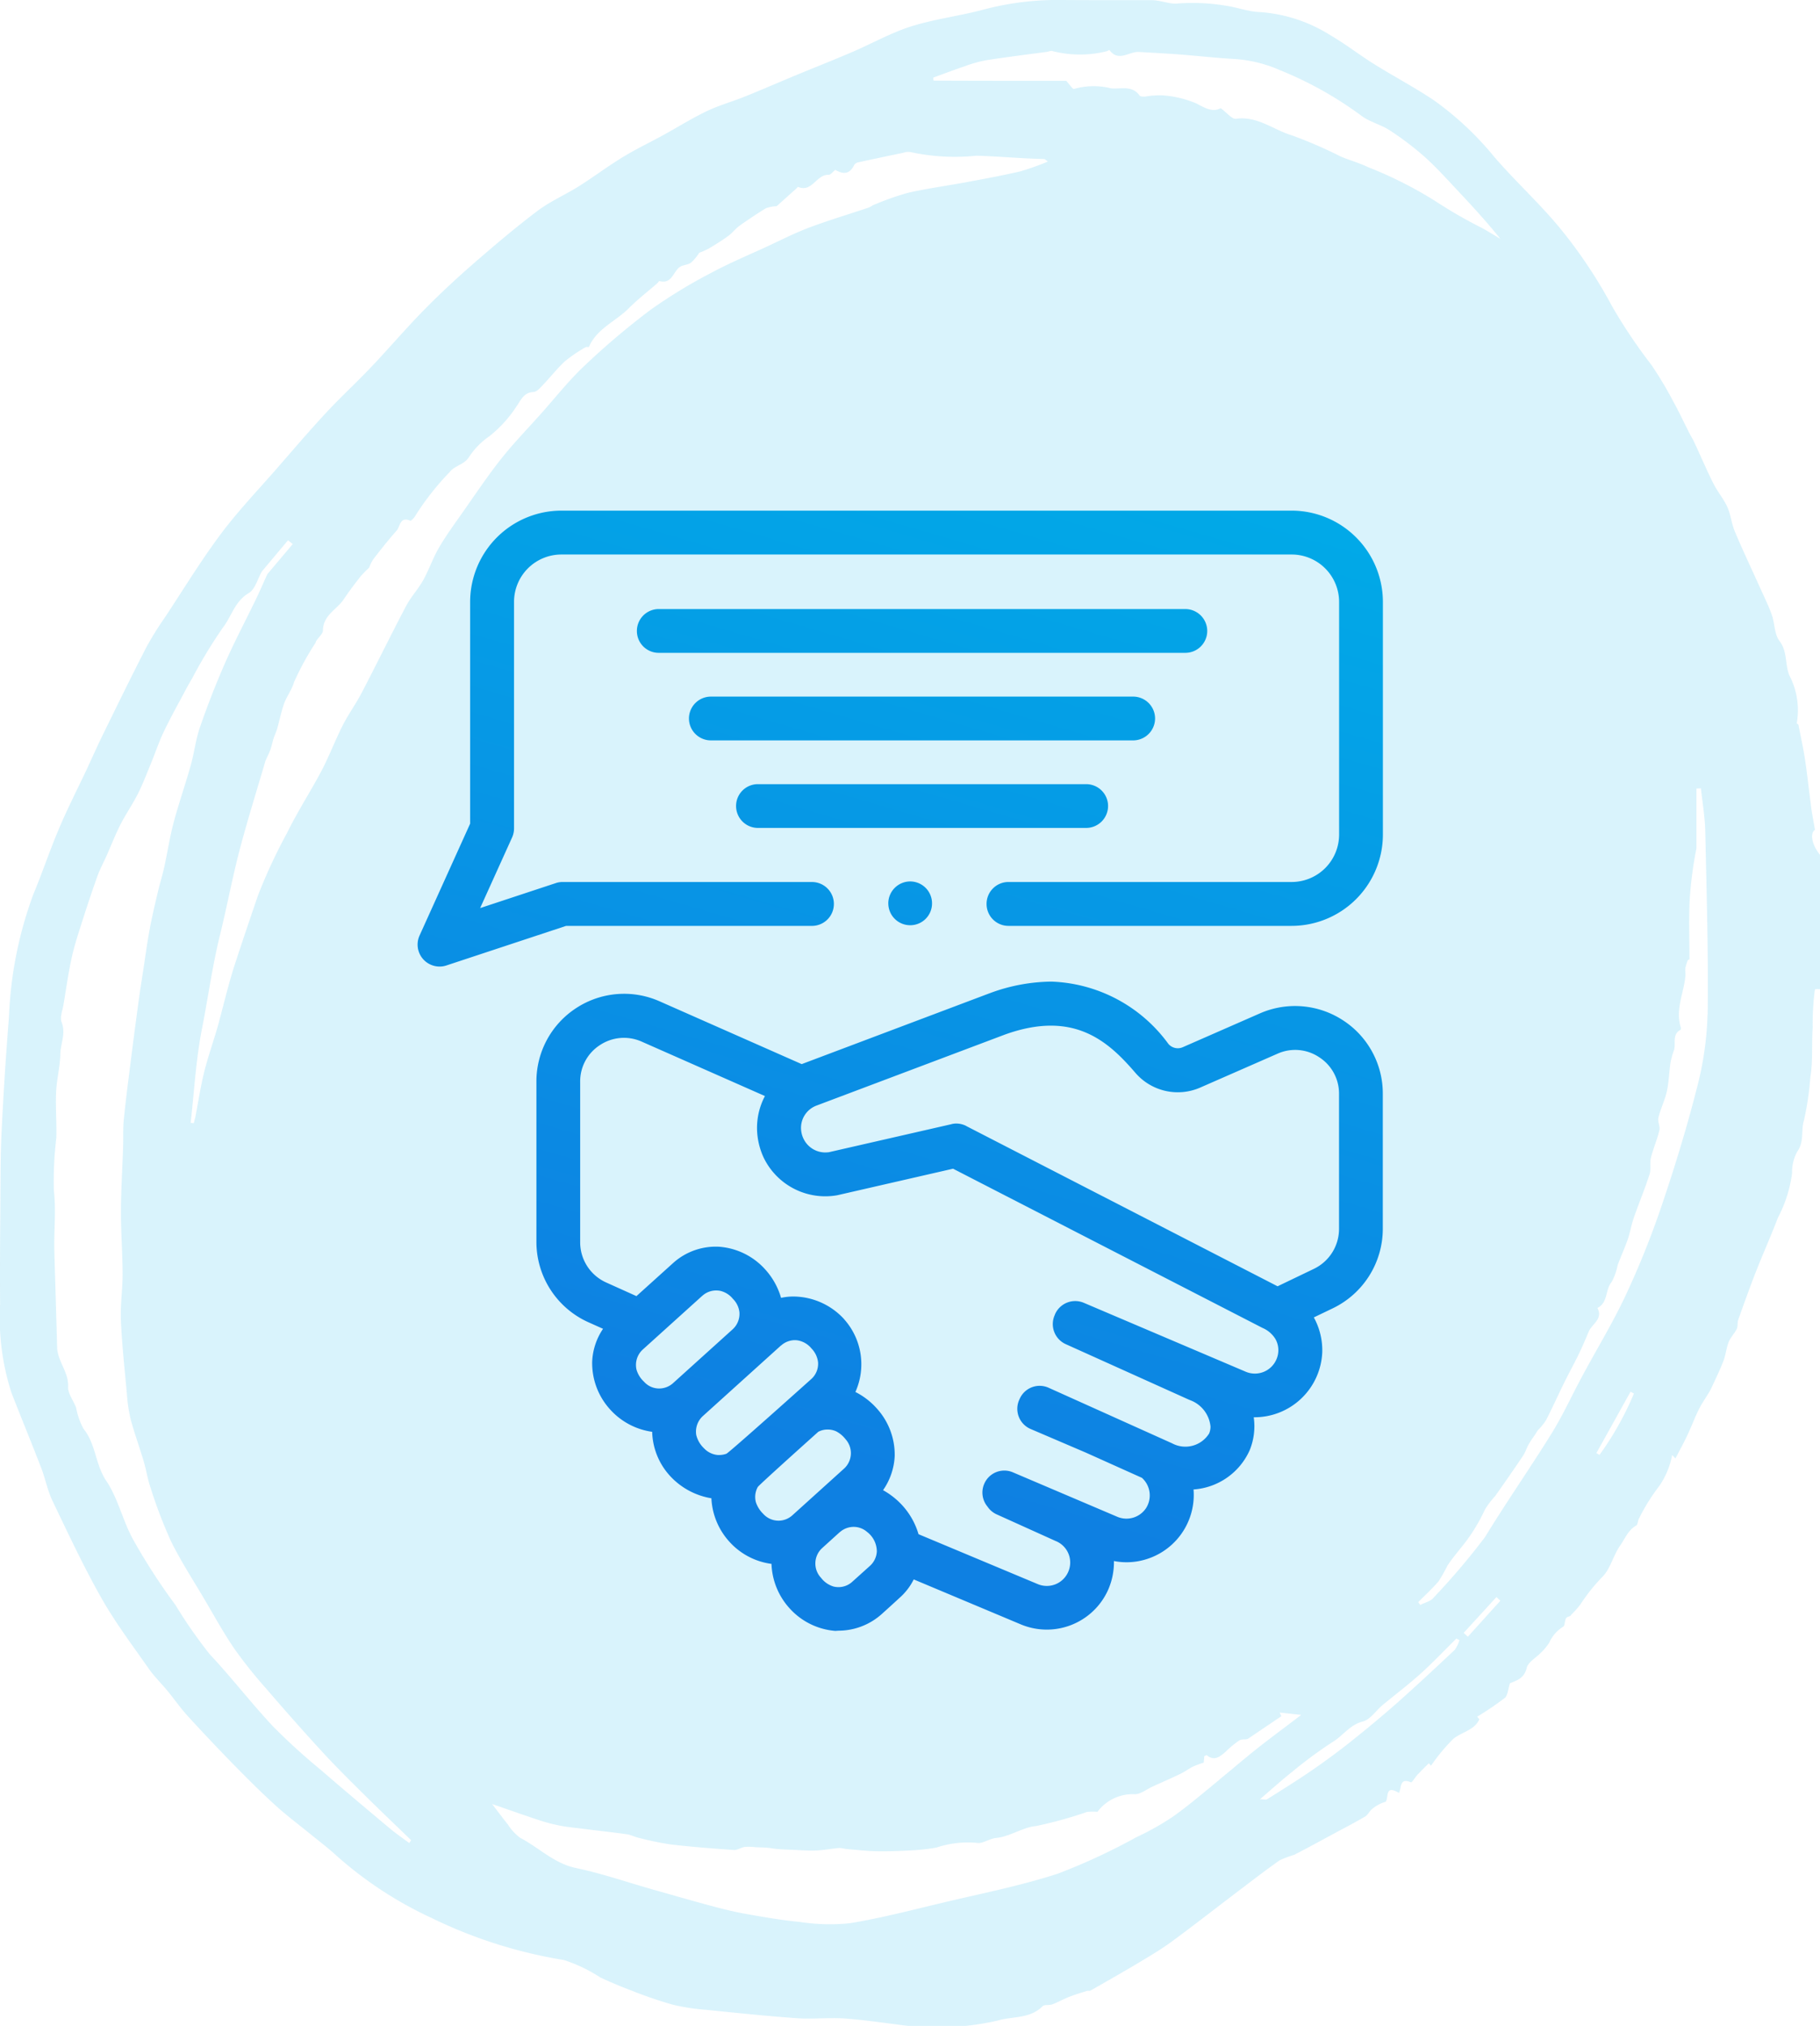
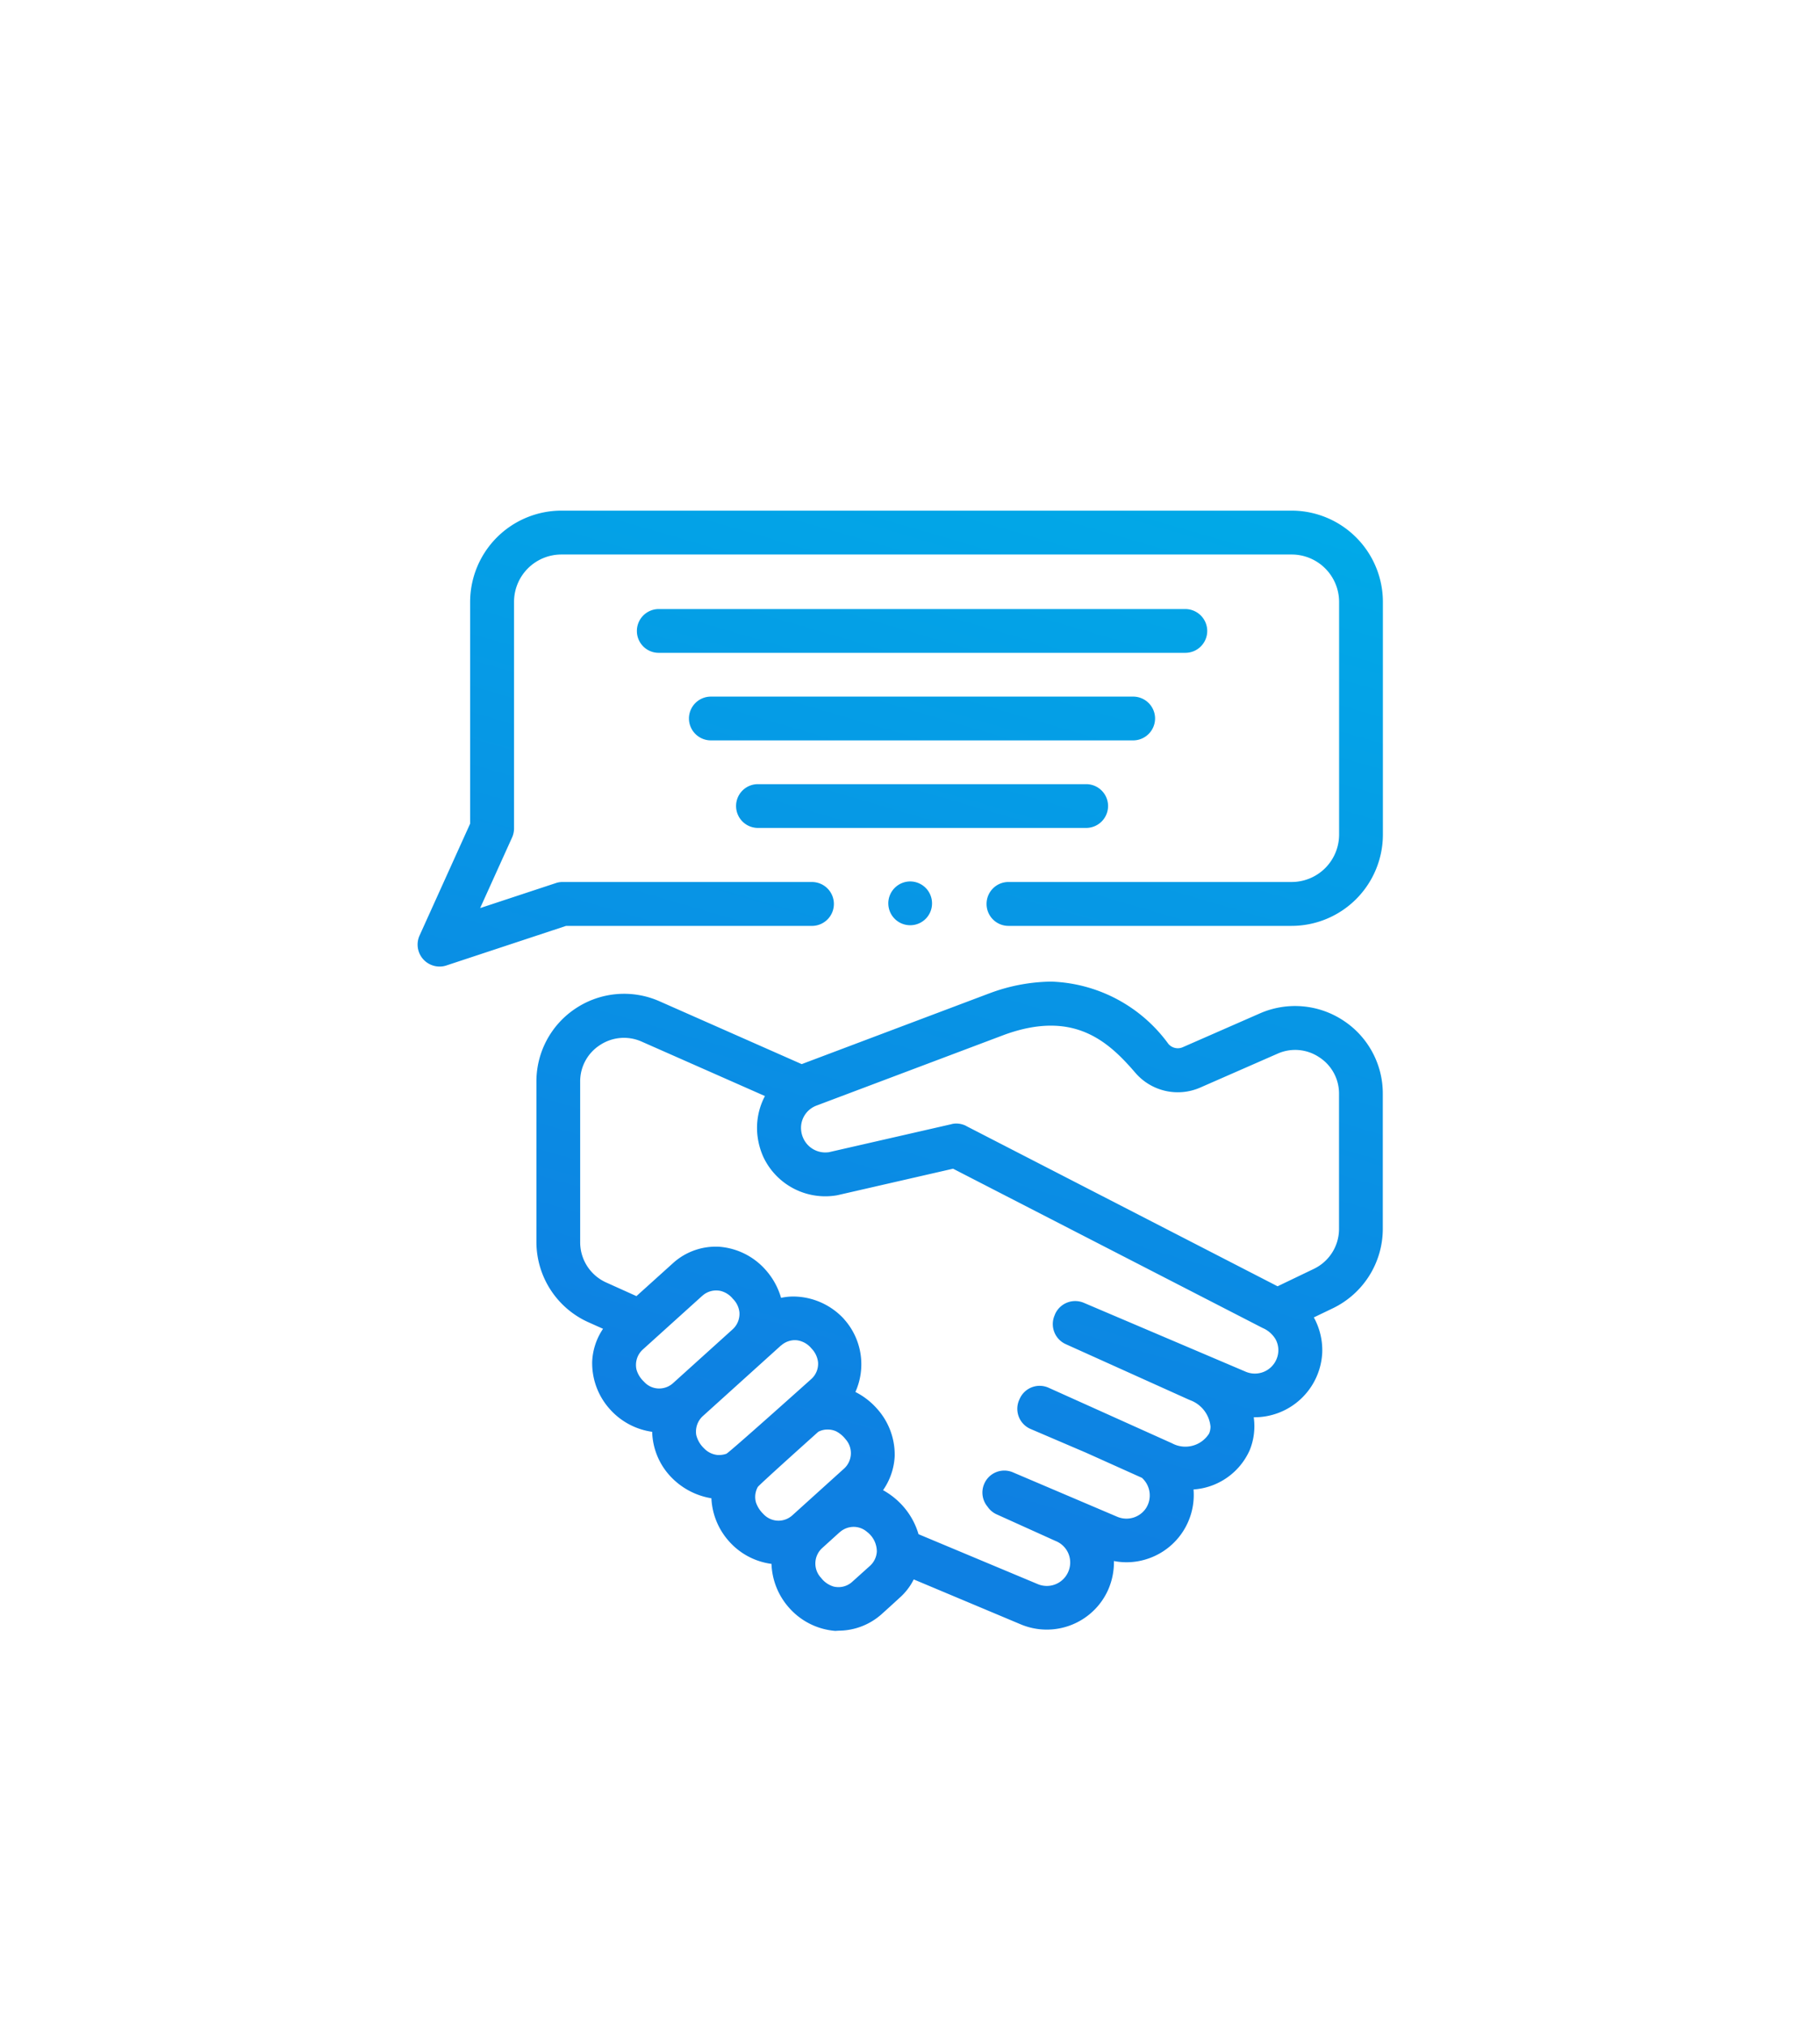
<svg xmlns="http://www.w3.org/2000/svg" width="95.879" height="106.695" viewBox="0 0 95.879 106.695">
  <defs>
    <linearGradient id="a" x1="0.369" y1="0.888" x2="0.729" gradientUnits="objectBoundingBox">
      <stop offset="0" stop-color="#0e80e2" />
      <stop offset="1" stop-color="#00ace8" />
    </linearGradient>
    <clipPath id="g">
-       <rect width="95.879" height="106.695" fill="#00ace8" />
-     </clipPath>
+       </clipPath>
  </defs>
  <g transform="translate(-578 -972.805)">
    <g transform="translate(578 972.805)" opacity="0.15">
      <g clip-path="url(#g)">
-         <path d="M95.612,43.689c-.066-.378-.125-.7-.179-1.027-.023-.141-.035-.282-.053-.423-.1-.755-.179-1.512-.294-2.264-.093-.6-.224-1.2-.343-1.8-.007-.034-.093-.068-.089-.087a3.945,3.945,0,0,0-.384-2.508c-.249-.594-.093-1.263-.529-1.83-.272-.355-.242-.929-.406-1.384-.184-.511-.43-1-.653-1.5-.43-.956-.881-1.9-1.287-2.87-.176-.418-.216-.893-.4-1.3-.2-.437-.523-.813-.738-1.243-.361-.719-.673-1.461-1.015-2.189-.1-.208-.229-.4-.333-.63-.254-.5-.49-1.008-.765-1.5a19.875,19.875,0,0,0-1.15-1.922,27.419,27.419,0,0,1-2.078-3.1A25.443,25.443,0,0,0,82.3,12.163c-1.095-1.364-2.411-2.548-3.559-3.874a16.453,16.453,0,0,0-3.192-3c-1.025-.688-2.122-1.266-3.17-1.919-.777-.485-1.5-1.054-2.294-1.514A7.969,7.969,0,0,0,66.352.635C65.756.613,65.17.384,64.572.3A10.621,10.621,0,0,0,62,.187c-.369.038-.884-.18-1.352-.18-1.563,0-3.125.005-4.689-.007a15.215,15.215,0,0,0-4.127.5c-1.255.34-2.565.494-3.8.881C46.981,1.707,46,2.261,44.987,2.7s-2.03.836-3.044,1.257c-.9.372-1.785.76-2.685,1.122-.67.27-1.374.464-2.024.775-.8.382-1.549.854-2.325,1.28-.7.382-1.415.722-2.09,1.135-.8.486-1.544,1.049-2.333,1.546-.711.447-1.5.786-2.165,1.288-1.16.875-2.272,1.818-3.37,2.773-.907.789-1.79,1.609-2.632,2.467-.952.97-1.835,2.009-2.772,2.995-.774.816-1.605,1.577-2.369,2.4-.887.955-1.733,1.947-2.589,2.93-1,1.145-2.054,2.247-2.96,3.459-1.041,1.394-1.95,2.886-2.909,4.34a17.579,17.579,0,0,0-1,1.6c-.788,1.53-1.543,3.078-2.3,4.623-.307.626-.588,1.264-.883,1.895C4.057,41.6,3.546,42.6,3.107,43.64c-.48,1.132-.869,2.3-1.343,3.438A20.87,20.87,0,0,0,.473,53.553Q.231,56.57.084,59.594C.021,60.895.029,62.2.019,63.5c-.013,1.726-.028,3.453-.013,5.18A12.88,12.88,0,0,0,.6,73.336c.518,1.329,1.062,2.649,1.575,3.98.221.573.332,1.193.6,1.742.823,1.717,1.631,3.448,2.568,5.1.731,1.292,1.634,2.489,2.487,3.709.3.431.686.8,1.022,1.211s.646.86,1.007,1.257q1.157,1.269,2.359,2.5c.742.757,1.49,1.51,2.273,2.222.641.583,1.339,1.1,2.011,1.651.39.319.795.622,1.165.963a20.393,20.393,0,0,0,5.073,3.336,24.955,24.955,0,0,0,6.971,2.213,8.115,8.115,0,0,1,1.917.919c.553.257,1.117.494,1.687.708a22.468,22.468,0,0,0,2.131.726,11.424,11.424,0,0,0,1.767.27c1.6.162,3.2.331,4.805.443.826.058,1.665-.049,2.491.013,1.117.083,2.227.256,3.339.391h3.011a13.94,13.94,0,0,0,1.71-.285c.787-.229,1.695-.084,2.353-.751.1-.1.353-.037.516-.1.306-.116.592-.281.9-.4s.613-.211.922-.309c.06-.019.14.011.192-.018.859-.49,1.72-.977,2.568-1.485.584-.35,1.171-.7,1.718-1.1,1.19-.875,2.354-1.787,3.531-2.679.712-.539,1.419-1.086,2.151-1.6a6.512,6.512,0,0,1,.763-.286c.739-.378,1.467-.78,2.2-1.174.514-.277,1.033-.545,1.536-.842.145-.086.223-.28.359-.39a1.944,1.944,0,0,1,.718-.384c.174-.217-.058-.925.7-.468.147-.249.013-.828.638-.556.046.02.221-.275.349-.412.19-.2.391-.4.588-.592l.117.127a9.592,9.592,0,0,1,1.168-1.408c.441-.37,1.123-.454,1.376-1.038l-.113-.135a16.359,16.359,0,0,0,1.451-.985c.165-.137.172-.463.274-.772.317-.144.75-.235.885-.816.071-.306.494-.528.749-.8a2.835,2.835,0,0,0,.44-.531,1.875,1.875,0,0,1,.731-.836c.1-.055.07-.333.163-.461.058-.08.238-.07.266-.174a5.334,5.334,0,0,0,.474-.53,9.431,9.431,0,0,1,1.154-1.45c.435-.427.576-1.138.944-1.655.256-.361.417-.815.846-1.056.091-.051.08-.259.15-.376a10.216,10.216,0,0,1,1.074-1.718,4.3,4.3,0,0,0,.671-1.621c.068.07.135.141.173.181.213-.414.435-.816.631-1.231.209-.441.379-.9.594-1.339.149-.3.346-.583.521-.873a2.236,2.236,0,0,0,.125-.219c.222-.486.461-.966.653-1.463.127-.327.156-.693.285-1.018.1-.241.3-.436.418-.672.069-.142.026-.335.081-.489.3-.841.6-1.682.924-2.513.376-.958.8-1.9,1.166-2.861a6.944,6.944,0,0,0,.745-2.341,2.265,2.265,0,0,1,.27-1.135c.39-.537.184-1.123.359-1.662a15.489,15.489,0,0,0,.332-2.235c.146-.873.062-1.757.125-2.611a14.713,14.713,0,0,1,.1-1.923c.01-.045.022-.123.042-.127a1.6,1.6,0,0,1,.258,0V45.033c-.475-.57-.545-1.181-.267-1.343M50.829,3.487a6.848,6.848,0,0,1,1.114-.313c1.062-.166,2.131-.3,3.2-.442.1-.014.21-.07.3-.043a5.817,5.817,0,0,0,2.838.015c.06-.011.158-.08.166-.068.478.649,1.035.07,1.55.1.712.043,1.425.078,2.136.132.978.074,1.954.187,2.933.241a7.059,7.059,0,0,1,2.369.588A19.378,19.378,0,0,1,71.7,6.082c.445.34,1.043.473,1.516.784a15.462,15.462,0,0,1,1.85,1.407c.629.565,1.195,1.2,1.776,1.817.752.8,1.491,1.606,2.2,2.491-.3-.182-.606-.369-.913-.545a25.12,25.12,0,0,1-2.536-1.459A21.353,21.353,0,0,0,72.063,8.8c-.461-.225-.965-.357-1.437-.559a23.409,23.409,0,0,0-2.553-1.107c-.983-.288-1.828-1.039-2.962-.878-.208.029-.469-.314-.805-.558-.422.229-.811,0-1.288-.254a5.576,5.576,0,0,0-1.763-.421,4.619,4.619,0,0,0-.919.062c-.1.005-.261.009-.3-.051-.4-.559-.977-.332-1.5-.38a3.734,3.734,0,0,0-1.964.032c-.054.024-.242-.254-.4-.428-2.3,0-4.643,0-6.991-.011a1,1,0,0,1-.017-.16c.582-.211,1.121-.418,1.667-.6M16.623,33.825c.1-.227.387-.421.39-.632.013-.807.74-1.093,1.1-1.639.269-.409.572-.8.87-1.185a6.5,6.5,0,0,1,.469-.48,1.819,1.819,0,0,1,.212-.435c.395-.515.8-1.025,1.229-1.51.192-.216.171-.759.72-.525.048.021.23-.17.288-.292a14.332,14.332,0,0,1,1.793-2.273c.17-.229.5-.337.748-.513a.97.97,0,0,0,.261-.266,3.946,3.946,0,0,1,1.084-1.106,6.622,6.622,0,0,0,1.444-1.6c.241-.351.375-.7.878-.726.17-.01.345-.215.486-.363.4-.417.755-.878,1.178-1.265a7.948,7.948,0,0,1,1.079-.732c.044-.028.162.008.174-.017.419-.968,1.414-1.341,2.1-2.033.465-.469.993-.873,1.492-1.308.045-.039.094-.131.121-.123.64.169.714-.45,1.043-.72.165-.135.447-.123.624-.251a2.537,2.537,0,0,0,.431-.52,4.065,4.065,0,0,0,.5-.221c.351-.21.7-.426,1.032-.667.211-.152.37-.376.582-.528q.68-.489,1.4-.93a1.991,1.991,0,0,1,.566-.109l1.04-.932c.03-.028.072-.089.085-.083.738.319.967-.664,1.6-.632.111.005.231-.162.362-.262.35.2.732.292.994-.256a.315.315,0,0,1,.2-.139c.795-.174,1.591-.341,2.388-.506a.775.775,0,0,1,.372-.039A11.05,11.05,0,0,0,51.44,8.2c1.192.034,2.378.15,3.569.174.034,0,.067.044.195.134a13.782,13.782,0,0,1-1.451.516c-.938.22-1.889.392-2.836.569-1.035.193-2.08.331-3.1.565a14.608,14.608,0,0,0-1.779.63c-.1.036-.184.114-.284.147-1.037.348-2.086.661-3.109,1.044-.753.282-1.474.649-2.2.987-1,.463-2.025.887-2.994,1.412a26.666,26.666,0,0,0-3.194,1.949,39.606,39.606,0,0,0-3.47,2.939c-.816.767-1.517,1.657-2.267,2.5-.7.787-1.443,1.547-2.1,2.374-.714.9-1.355,1.856-2.016,2.8-.439.624-.893,1.241-1.278,1.9-.32.544-.522,1.157-.829,1.71-.263.473-.647.88-.9,1.358-.8,1.516-1.55,3.056-2.342,4.575-.306.587-.7,1.127-1,1.716-.393.774-.7,1.593-1.1,2.361-.592,1.123-1.29,2.193-1.847,3.332a28.431,28.431,0,0,0-1.511,3.249c-.414,1.207-.828,2.428-1.225,3.646-.349,1.072-.6,2.176-.9,3.262-.227.8-.512,1.592-.713,2.4-.194.777-.311,1.573-.465,2.36-.023.117-.059.231-.089.347l-.161-.025c.188-1.649.274-3.318.594-4.941.324-1.642.545-3.3.949-4.941.379-1.538.67-3.12,1.082-4.662.407-1.522.878-3.026,1.318-4.526.089-.2.188-.388.26-.588s.1-.386.162-.577.141-.345.192-.523c.127-.444.215-.9.371-1.335.138-.38.408-.719.513-1.105a14.69,14.69,0,0,1,1.15-2.1M21.56,97.06c-.337-.252-.687-.489-1.01-.759-1.223-1.025-2.445-2.05-3.652-3.095a33.158,33.158,0,0,1-2.512-2.286c-1.152-1.227-2.18-2.571-3.335-3.8a25.232,25.232,0,0,1-1.814-2.605,32.163,32.163,0,0,1-2.226-3.442c-.547-.989-.789-2.162-1.414-3.088-.582-.864-.541-1.937-1.2-2.744a3.916,3.916,0,0,1-.39-1.112c-.137-.372-.437-.741-.42-1.1.035-.777-.557-1.338-.577-2.073-.046-1.7-.1-3.392-.148-5.088-.027-1.058.1-2.108-.025-3.179a19.125,19.125,0,0,1,.13-2.769c.024-.8-.047-1.606-.011-2.406.03-.671.209-1.337.223-2.008.011-.555.3-1.085.066-1.675-.1-.256.048-.617.1-.928.137-.824.254-1.653.432-2.468.138-.634.343-1.255.541-1.876.26-.814.53-1.627.818-2.432.132-.366.323-.712.481-1.069.243-.547.459-1.107.73-1.64.28-.55.638-1.061.915-1.612.263-.523.471-1.074.695-1.616s.418-1.133.679-1.674c.367-.765.783-1.506,1.182-2.256.1-.186.205-.369.313-.551a25.29,25.29,0,0,1,1.61-2.656c.46-.594.627-1.389,1.366-1.821.335-.2.464-.746.686-1.136l1.38-1.644.249.2-1.339,1.587c-.2.435-.384.875-.591,1.3-.542,1.123-1.127,2.225-1.63,3.365-.488,1.107-.926,2.239-1.324,3.381-.224.643-.3,1.336-.482,1.994-.288,1.027-.642,2.035-.916,3.065-.2.767-.32,1.557-.49,2.333-.095.431-.23.854-.331,1.285-.152.649-.308,1.3-.43,1.954-.129.686-.221,1.378-.326,2.068-.092.6-.189,1.2-.27,1.807q-.216,1.589-.416,3.18c-.125.995-.256,1.99-.355,2.988-.048.482-.021.972-.037,1.457-.038,1.135-.111,2.271-.114,3.406,0,1.1.085,2.192.088,3.288,0,.812-.127,1.627-.09,2.436.058,1.295.2,2.587.318,3.879a8.012,8.012,0,0,0,.2,1.333c.2.74.466,1.461.684,2.2.138.462.205.946.364,1.4A24.846,24.846,0,0,0,9,81.147c.512,1.045,1.152,2.029,1.746,3.034.524.888,1.021,1.795,1.6,2.644A23.839,23.839,0,0,0,14,88.9c.955,1.109,1.922,2.209,2.913,3.286.732.8,1.5,1.56,2.271,2.323.815.809,1.649,1.6,2.474,2.4-.033.052-.067.1-.1.154m42.668-3.326c-.8.651-1.586,1.331-2.428,1.927a13.945,13.945,0,0,1-1.931,1.087,32.531,32.531,0,0,1-4.147,1.924c-1.987.644-4.053,1.048-6.09,1.534-1.617.385-3.231.807-4.868,1.074a10.348,10.348,0,0,1-2.608-.066c-.941-.089-1.877-.253-2.809-.416-.608-.107-1.211-.254-1.809-.414-1.054-.282-2.1-.585-3.154-.883-1.343-.381-2.67-.842-4.033-1.127-1.163-.243-1.954-1.076-2.94-1.589a2.531,2.531,0,0,1-.649-.7c-.26-.317-.5-.65-.836-1.083.922.317,1.733.606,2.552.874a8.431,8.431,0,0,0,1.075.273c.384.073.776.108,1.164.156.769.1,1.54.181,2.306.288.206.028.4.137.606.183a16.447,16.447,0,0,0,1.691.352c1.111.13,2.227.217,3.342.294.188.013.382-.135.579-.163a3.282,3.282,0,0,1,.575.017c.2.009.4.011.6.027.182.015.361.053.542.068.257.021.515.032.773.042.42.016.842.052,1.261.036s.821-.1,1.233-.133a2.177,2.177,0,0,1,.343.053c.547.045,1.094.11,1.642.119.641.011,1.284-.017,1.924-.052a10.087,10.087,0,0,0,1.2-.142,5.266,5.266,0,0,1,2.145-.246c.27.059.626-.222,1.018-.262.709-.071,1.378-.558,2.086-.626a21.493,21.493,0,0,0,2.679-.741,2.831,2.831,0,0,1,.552-.005,2.32,2.32,0,0,1,1.955-.93c.307.015.629-.254.944-.4.492-.222.988-.439,1.475-.673.231-.111.438-.267.666-.383a5.293,5.293,0,0,1,.563-.207c0-.006.015-.177.028-.341.057-.022.113-.06.129-.048.4.322.693.078.986-.176a5.061,5.061,0,0,1,.736-.608c.146-.084.378-.015.475-.1l1.731-1.171-.085-.193,1.136.123c-.89.678-1.6,1.2-2.3,1.753s-1.345,1.114-2.023,1.664m12.418-6.851c-1,.944-2.01,1.883-3.041,2.8-.8.705-1.618,1.384-2.451,2.047-.669.531-1.359,1.038-2.063,1.522-.764.525-1.554,1.013-2.338,1.509-.059.037-.162,0-.379,0,.618-.529,1.135-1,1.683-1.433a22.9,22.9,0,0,1,2.159-1.591c.539-.329.889-.893,1.571-1.07.4-.1.693-.571,1.045-.864.662-.55,1.352-1.068,1.991-1.643.658-.593,1.268-1.239,1.9-1.862l.16.082a1.585,1.585,0,0,1-.238.5m.677-.683-.213-.2,1.724-1.885.209.192L77.322,86.2m6.945-9.578-.168-.1,1.8-3.234.177.1a16.085,16.085,0,0,1-1.813,3.231m5.692-23.207a16.932,16.932,0,0,1-.572,3.925c-.532,2.089-1.166,4.156-1.86,6.2a45.567,45.567,0,0,1-1.883,4.682c-.686,1.465-1.536,2.852-2.3,4.278-.529.981-.989,2-1.575,2.95-1.147,1.854-2.4,3.645-3.534,5.5a37.3,37.3,0,0,1-2.705,3.187c-.15.195-.467.261-.706.387l-.107-.149c.361-.366.746-.712,1.074-1.1a8.521,8.521,0,0,0,.461-.815c.2-.309.442-.6.671-.892a9.1,9.1,0,0,0,1.3-2.054,4.351,4.351,0,0,1,.543-.718c.493-.7.984-1.4,1.461-2.112.138-.205.209-.455.337-.669s.3-.432.45-.688a3.206,3.206,0,0,0,.436-.534c.331-.642.625-1.3.944-1.95.254-.516.533-1.019.784-1.536.189-.388.355-.787.524-1.185s.764-.657.455-1.239c.568-.277.4-.956.753-1.373a3.082,3.082,0,0,0,.312-.883c.171-.454.374-.9.533-1.355.129-.372.19-.768.319-1.14.267-.765.581-1.516.83-2.287.088-.272,0-.6.074-.878.121-.486.327-.95.442-1.437.05-.209-.1-.465-.049-.673.115-.469.34-.913.444-1.384.109-.494.117-1.008.192-1.51a4.083,4.083,0,0,1,.182-.651c.117-.358-.118-.83.347-1.078.021-.011.025-.086.013-.124-.3-.944.166-1.818.244-2.726.012-.137-.024-.28,0-.416a2.733,2.733,0,0,1,.133-.416l.08-.023c0-1.043-.039-2.088.011-3.128a20.425,20.425,0,0,1,.354-2.71V41.527l.239-.011c.08.754.213,1.506.229,2.261.07,3.212.166,6.426.126,9.638" transform="translate(0 0)" fill="#00ace8" />
+         <path d="M95.612,43.689c-.066-.378-.125-.7-.179-1.027-.023-.141-.035-.282-.053-.423-.1-.755-.179-1.512-.294-2.264-.093-.6-.224-1.2-.343-1.8-.007-.034-.093-.068-.089-.087a3.945,3.945,0,0,0-.384-2.508c-.249-.594-.093-1.263-.529-1.83-.272-.355-.242-.929-.406-1.384-.184-.511-.43-1-.653-1.5-.43-.956-.881-1.9-1.287-2.87-.176-.418-.216-.893-.4-1.3-.2-.437-.523-.813-.738-1.243-.361-.719-.673-1.461-1.015-2.189-.1-.208-.229-.4-.333-.63-.254-.5-.49-1.008-.765-1.5a19.875,19.875,0,0,0-1.15-1.922,27.419,27.419,0,0,1-2.078-3.1A25.443,25.443,0,0,0,82.3,12.163c-1.095-1.364-2.411-2.548-3.559-3.874a16.453,16.453,0,0,0-3.192-3c-1.025-.688-2.122-1.266-3.17-1.919-.777-.485-1.5-1.054-2.294-1.514A7.969,7.969,0,0,0,66.352.635C65.756.613,65.17.384,64.572.3A10.621,10.621,0,0,0,62,.187c-.369.038-.884-.18-1.352-.18-1.563,0-3.125.005-4.689-.007a15.215,15.215,0,0,0-4.127.5c-1.255.34-2.565.494-3.8.881C46.981,1.707,46,2.261,44.987,2.7s-2.03.836-3.044,1.257c-.9.372-1.785.76-2.685,1.122-.67.27-1.374.464-2.024.775-.8.382-1.549.854-2.325,1.28-.7.382-1.415.722-2.09,1.135-.8.486-1.544,1.049-2.333,1.546-.711.447-1.5.786-2.165,1.288-1.16.875-2.272,1.818-3.37,2.773-.907.789-1.79,1.609-2.632,2.467-.952.97-1.835,2.009-2.772,2.995-.774.816-1.605,1.577-2.369,2.4-.887.955-1.733,1.947-2.589,2.93-1,1.145-2.054,2.247-2.96,3.459-1.041,1.394-1.95,2.886-2.909,4.34a17.579,17.579,0,0,0-1,1.6c-.788,1.53-1.543,3.078-2.3,4.623-.307.626-.588,1.264-.883,1.895C4.057,41.6,3.546,42.6,3.107,43.64c-.48,1.132-.869,2.3-1.343,3.438A20.87,20.87,0,0,0,.473,53.553Q.231,56.57.084,59.594C.021,60.895.029,62.2.019,63.5c-.013,1.726-.028,3.453-.013,5.18A12.88,12.88,0,0,0,.6,73.336c.518,1.329,1.062,2.649,1.575,3.98.221.573.332,1.193.6,1.742.823,1.717,1.631,3.448,2.568,5.1.731,1.292,1.634,2.489,2.487,3.709.3.431.686.8,1.022,1.211s.646.86,1.007,1.257q1.157,1.269,2.359,2.5c.742.757,1.49,1.51,2.273,2.222.641.583,1.339,1.1,2.011,1.651.39.319.795.622,1.165.963a20.393,20.393,0,0,0,5.073,3.336,24.955,24.955,0,0,0,6.971,2.213,8.115,8.115,0,0,1,1.917.919c.553.257,1.117.494,1.687.708a22.468,22.468,0,0,0,2.131.726,11.424,11.424,0,0,0,1.767.27c1.6.162,3.2.331,4.805.443.826.058,1.665-.049,2.491.013,1.117.083,2.227.256,3.339.391h3.011a13.94,13.94,0,0,0,1.71-.285c.787-.229,1.695-.084,2.353-.751.1-.1.353-.037.516-.1.306-.116.592-.281.9-.4s.613-.211.922-.309c.06-.019.14.011.192-.018.859-.49,1.72-.977,2.568-1.485.584-.35,1.171-.7,1.718-1.1,1.19-.875,2.354-1.787,3.531-2.679.712-.539,1.419-1.086,2.151-1.6a6.512,6.512,0,0,1,.763-.286c.739-.378,1.467-.78,2.2-1.174.514-.277,1.033-.545,1.536-.842.145-.086.223-.28.359-.39a1.944,1.944,0,0,1,.718-.384c.174-.217-.058-.925.7-.468.147-.249.013-.828.638-.556.046.02.221-.275.349-.412.19-.2.391-.4.588-.592l.117.127a9.592,9.592,0,0,1,1.168-1.408c.441-.37,1.123-.454,1.376-1.038l-.113-.135a16.359,16.359,0,0,0,1.451-.985c.165-.137.172-.463.274-.772.317-.144.75-.235.885-.816.071-.306.494-.528.749-.8a2.835,2.835,0,0,0,.44-.531,1.875,1.875,0,0,1,.731-.836c.1-.055.07-.333.163-.461.058-.08.238-.07.266-.174a5.334,5.334,0,0,0,.474-.53,9.431,9.431,0,0,1,1.154-1.45c.435-.427.576-1.138.944-1.655.256-.361.417-.815.846-1.056.091-.051.08-.259.15-.376a10.216,10.216,0,0,1,1.074-1.718,4.3,4.3,0,0,0,.671-1.621c.068.07.135.141.173.181.213-.414.435-.816.631-1.231.209-.441.379-.9.594-1.339.149-.3.346-.583.521-.873a2.236,2.236,0,0,0,.125-.219c.222-.486.461-.966.653-1.463.127-.327.156-.693.285-1.018.1-.241.3-.436.418-.672.069-.142.026-.335.081-.489.3-.841.6-1.682.924-2.513.376-.958.8-1.9,1.166-2.861a6.944,6.944,0,0,0,.745-2.341,2.265,2.265,0,0,1,.27-1.135c.39-.537.184-1.123.359-1.662a15.489,15.489,0,0,0,.332-2.235c.146-.873.062-1.757.125-2.611a14.713,14.713,0,0,1,.1-1.923c.01-.045.022-.123.042-.127a1.6,1.6,0,0,1,.258,0V45.033c-.475-.57-.545-1.181-.267-1.343M50.829,3.487a6.848,6.848,0,0,1,1.114-.313c1.062-.166,2.131-.3,3.2-.442.1-.014.21-.07.3-.043a5.817,5.817,0,0,0,2.838.015c.06-.011.158-.08.166-.068.478.649,1.035.07,1.55.1.712.043,1.425.078,2.136.132.978.074,1.954.187,2.933.241a7.059,7.059,0,0,1,2.369.588A19.378,19.378,0,0,1,71.7,6.082c.445.34,1.043.473,1.516.784a15.462,15.462,0,0,1,1.85,1.407c.629.565,1.195,1.2,1.776,1.817.752.8,1.491,1.606,2.2,2.491-.3-.182-.606-.369-.913-.545a25.12,25.12,0,0,1-2.536-1.459A21.353,21.353,0,0,0,72.063,8.8c-.461-.225-.965-.357-1.437-.559a23.409,23.409,0,0,0-2.553-1.107c-.983-.288-1.828-1.039-2.962-.878-.208.029-.469-.314-.805-.558-.422.229-.811,0-1.288-.254a5.576,5.576,0,0,0-1.763-.421,4.619,4.619,0,0,0-.919.062c-.1.005-.261.009-.3-.051-.4-.559-.977-.332-1.5-.38a3.734,3.734,0,0,0-1.964.032c-.054.024-.242-.254-.4-.428-2.3,0-4.643,0-6.991-.011a1,1,0,0,1-.017-.16c.582-.211,1.121-.418,1.667-.6M16.623,33.825c.1-.227.387-.421.39-.632.013-.807.74-1.093,1.1-1.639.269-.409.572-.8.87-1.185a6.5,6.5,0,0,1,.469-.48,1.819,1.819,0,0,1,.212-.435c.395-.515.8-1.025,1.229-1.51.192-.216.171-.759.72-.525.048.021.23-.17.288-.292a14.332,14.332,0,0,1,1.793-2.273c.17-.229.5-.337.748-.513a.97.97,0,0,0,.261-.266,3.946,3.946,0,0,1,1.084-1.106,6.622,6.622,0,0,0,1.444-1.6c.241-.351.375-.7.878-.726.17-.01.345-.215.486-.363.4-.417.755-.878,1.178-1.265a7.948,7.948,0,0,1,1.079-.732c.044-.028.162.008.174-.017.419-.968,1.414-1.341,2.1-2.033.465-.469.993-.873,1.492-1.308.045-.039.094-.131.121-.123.64.169.714-.45,1.043-.72.165-.135.447-.123.624-.251a2.537,2.537,0,0,0,.431-.52,4.065,4.065,0,0,0,.5-.221c.351-.21.7-.426,1.032-.667.211-.152.37-.376.582-.528q.68-.489,1.4-.93a1.991,1.991,0,0,1,.566-.109l1.04-.932c.03-.028.072-.089.085-.083.738.319.967-.664,1.6-.632.111.005.231-.162.362-.262.35.2.732.292.994-.256a.315.315,0,0,1,.2-.139c.795-.174,1.591-.341,2.388-.506a.775.775,0,0,1,.372-.039A11.05,11.05,0,0,0,51.44,8.2c1.192.034,2.378.15,3.569.174.034,0,.067.044.195.134a13.782,13.782,0,0,1-1.451.516c-.938.22-1.889.392-2.836.569-1.035.193-2.08.331-3.1.565a14.608,14.608,0,0,0-1.779.63c-.1.036-.184.114-.284.147-1.037.348-2.086.661-3.109,1.044-.753.282-1.474.649-2.2.987-1,.463-2.025.887-2.994,1.412a26.666,26.666,0,0,0-3.194,1.949,39.606,39.606,0,0,0-3.47,2.939c-.816.767-1.517,1.657-2.267,2.5-.7.787-1.443,1.547-2.1,2.374-.714.9-1.355,1.856-2.016,2.8-.439.624-.893,1.241-1.278,1.9-.32.544-.522,1.157-.829,1.71-.263.473-.647.88-.9,1.358-.8,1.516-1.55,3.056-2.342,4.575-.306.587-.7,1.127-1,1.716-.393.774-.7,1.593-1.1,2.361-.592,1.123-1.29,2.193-1.847,3.332a28.431,28.431,0,0,0-1.511,3.249c-.414,1.207-.828,2.428-1.225,3.646-.349,1.072-.6,2.176-.9,3.262-.227.8-.512,1.592-.713,2.4-.194.777-.311,1.573-.465,2.36-.023.117-.059.231-.089.347l-.161-.025c.188-1.649.274-3.318.594-4.941.324-1.642.545-3.3.949-4.941.379-1.538.67-3.12,1.082-4.662.407-1.522.878-3.026,1.318-4.526.089-.2.188-.388.26-.588s.1-.386.162-.577.141-.345.192-.523c.127-.444.215-.9.371-1.335.138-.38.408-.719.513-1.105a14.69,14.69,0,0,1,1.15-2.1M21.56,97.06c-.337-.252-.687-.489-1.01-.759-1.223-1.025-2.445-2.05-3.652-3.095a33.158,33.158,0,0,1-2.512-2.286c-1.152-1.227-2.18-2.571-3.335-3.8a25.232,25.232,0,0,1-1.814-2.605,32.163,32.163,0,0,1-2.226-3.442c-.547-.989-.789-2.162-1.414-3.088-.582-.864-.541-1.937-1.2-2.744a3.916,3.916,0,0,1-.39-1.112c-.137-.372-.437-.741-.42-1.1.035-.777-.557-1.338-.577-2.073-.046-1.7-.1-3.392-.148-5.088-.027-1.058.1-2.108-.025-3.179a19.125,19.125,0,0,1,.13-2.769c.024-.8-.047-1.606-.011-2.406.03-.671.209-1.337.223-2.008.011-.555.3-1.085.066-1.675-.1-.256.048-.617.1-.928.137-.824.254-1.653.432-2.468.138-.634.343-1.255.541-1.876.26-.814.53-1.627.818-2.432.132-.366.323-.712.481-1.069.243-.547.459-1.107.73-1.64.28-.55.638-1.061.915-1.612.263-.523.471-1.074.695-1.616s.418-1.133.679-1.674c.367-.765.783-1.506,1.182-2.256.1-.186.205-.369.313-.551a25.29,25.29,0,0,1,1.61-2.656c.46-.594.627-1.389,1.366-1.821.335-.2.464-.746.686-1.136l1.38-1.644.249.2-1.339,1.587c-.2.435-.384.875-.591,1.3-.542,1.123-1.127,2.225-1.63,3.365-.488,1.107-.926,2.239-1.324,3.381-.224.643-.3,1.336-.482,1.994-.288,1.027-.642,2.035-.916,3.065-.2.767-.32,1.557-.49,2.333-.095.431-.23.854-.331,1.285-.152.649-.308,1.3-.43,1.954-.129.686-.221,1.378-.326,2.068-.092.6-.189,1.2-.27,1.807q-.216,1.589-.416,3.18c-.125.995-.256,1.99-.355,2.988-.048.482-.021.972-.037,1.457-.038,1.135-.111,2.271-.114,3.406,0,1.1.085,2.192.088,3.288,0,.812-.127,1.627-.09,2.436.058,1.295.2,2.587.318,3.879a8.012,8.012,0,0,0,.2,1.333c.2.74.466,1.461.684,2.2.138.462.205.946.364,1.4A24.846,24.846,0,0,0,9,81.147c.512,1.045,1.152,2.029,1.746,3.034.524.888,1.021,1.795,1.6,2.644A23.839,23.839,0,0,0,14,88.9c.955,1.109,1.922,2.209,2.913,3.286.732.8,1.5,1.56,2.271,2.323.815.809,1.649,1.6,2.474,2.4-.033.052-.067.1-.1.154m42.668-3.326c-.8.651-1.586,1.331-2.428,1.927a13.945,13.945,0,0,1-1.931,1.087,32.531,32.531,0,0,1-4.147,1.924c-1.987.644-4.053,1.048-6.09,1.534-1.617.385-3.231.807-4.868,1.074a10.348,10.348,0,0,1-2.608-.066c-.941-.089-1.877-.253-2.809-.416-.608-.107-1.211-.254-1.809-.414-1.054-.282-2.1-.585-3.154-.883-1.343-.381-2.67-.842-4.033-1.127-1.163-.243-1.954-1.076-2.94-1.589a2.531,2.531,0,0,1-.649-.7c-.26-.317-.5-.65-.836-1.083.922.317,1.733.606,2.552.874a8.431,8.431,0,0,0,1.075.273c.384.073.776.108,1.164.156.769.1,1.54.181,2.306.288.206.028.4.137.606.183a16.447,16.447,0,0,0,1.691.352c1.111.13,2.227.217,3.342.294.188.013.382-.135.579-.163a3.282,3.282,0,0,1,.575.017c.2.009.4.011.6.027.182.015.361.053.542.068.257.021.515.032.773.042.42.016.842.052,1.261.036s.821-.1,1.233-.133a2.177,2.177,0,0,1,.343.053c.547.045,1.094.11,1.642.119.641.011,1.284-.017,1.924-.052a10.087,10.087,0,0,0,1.2-.142,5.266,5.266,0,0,1,2.145-.246c.27.059.626-.222,1.018-.262.709-.071,1.378-.558,2.086-.626a21.493,21.493,0,0,0,2.679-.741,2.831,2.831,0,0,1,.552-.005,2.32,2.32,0,0,1,1.955-.93c.307.015.629-.254.944-.4.492-.222.988-.439,1.475-.673.231-.111.438-.267.666-.383a5.293,5.293,0,0,1,.563-.207c0-.006.015-.177.028-.341.057-.022.113-.06.129-.048.4.322.693.078.986-.176a5.061,5.061,0,0,1,.736-.608c.146-.084.378-.015.475-.1l1.731-1.171-.085-.193,1.136.123c-.89.678-1.6,1.2-2.3,1.753s-1.345,1.114-2.023,1.664m12.418-6.851c-1,.944-2.01,1.883-3.041,2.8-.8.705-1.618,1.384-2.451,2.047-.669.531-1.359,1.038-2.063,1.522-.764.525-1.554,1.013-2.338,1.509-.059.037-.162,0-.379,0,.618-.529,1.135-1,1.683-1.433a22.9,22.9,0,0,1,2.159-1.591c.539-.329.889-.893,1.571-1.07.4-.1.693-.571,1.045-.864.662-.55,1.352-1.068,1.991-1.643.658-.593,1.268-1.239,1.9-1.862l.16.082a1.585,1.585,0,0,1-.238.5m.677-.683-.213-.2,1.724-1.885.209.192L77.322,86.2m6.945-9.578-.168-.1,1.8-3.234.177.1a16.085,16.085,0,0,1-1.813,3.231m5.692-23.207a16.932,16.932,0,0,1-.572,3.925c-.532,2.089-1.166,4.156-1.86,6.2a45.567,45.567,0,0,1-1.883,4.682c-.686,1.465-1.536,2.852-2.3,4.278-.529.981-.989,2-1.575,2.95-1.147,1.854-2.4,3.645-3.534,5.5a37.3,37.3,0,0,1-2.705,3.187c-.15.195-.467.261-.706.387c.361-.366.746-.712,1.074-1.1a8.521,8.521,0,0,0,.461-.815c.2-.309.442-.6.671-.892a9.1,9.1,0,0,0,1.3-2.054,4.351,4.351,0,0,1,.543-.718c.493-.7.984-1.4,1.461-2.112.138-.205.209-.455.337-.669s.3-.432.45-.688a3.206,3.206,0,0,0,.436-.534c.331-.642.625-1.3.944-1.95.254-.516.533-1.019.784-1.536.189-.388.355-.787.524-1.185s.764-.657.455-1.239c.568-.277.4-.956.753-1.373a3.082,3.082,0,0,0,.312-.883c.171-.454.374-.9.533-1.355.129-.372.19-.768.319-1.14.267-.765.581-1.516.83-2.287.088-.272,0-.6.074-.878.121-.486.327-.95.442-1.437.05-.209-.1-.465-.049-.673.115-.469.34-.913.444-1.384.109-.494.117-1.008.192-1.51a4.083,4.083,0,0,1,.182-.651c.117-.358-.118-.83.347-1.078.021-.011.025-.086.013-.124-.3-.944.166-1.818.244-2.726.012-.137-.024-.28,0-.416a2.733,2.733,0,0,1,.133-.416l.08-.023c0-1.043-.039-2.088.011-3.128a20.425,20.425,0,0,1,.354-2.71V41.527l.239-.011c.08.754.213,1.506.229,2.261.07,3.212.166,6.426.126,9.638" transform="translate(0 0)" fill="#00ace8" />
      </g>
    </g>
    <g transform="translate(600.002 999.696)">
      <path d="M-23471.6-7136.7a3.626,3.626,0,0,1-2.418-1.2,3.662,3.662,0,0,1-.943-2.329,3.618,3.618,0,0,1-2.223-1.173,3.652,3.652,0,0,1-.943-2.282,3.792,3.792,0,0,1-2.2-1.2,3.572,3.572,0,0,1-.92-2.3,3.662,3.662,0,0,1-2.217-1.179,3.62,3.62,0,0,1-.943-2.524,3.333,3.333,0,0,1,.572-1.722l-.791-.354a4.637,4.637,0,0,1-2.719-4.216v-8.449a4.607,4.607,0,0,1,2.1-3.874,4.611,4.611,0,0,1,4.387-.354l7.488,3.308,9.9-3.732.018-.006a9.554,9.554,0,0,1,3.23-.607,7.956,7.956,0,0,1,6.168,3.278.651.651,0,0,0,.771.171l4.051-1.775a4.616,4.616,0,0,1,4.381.366,4.592,4.592,0,0,1,2.094,3.868v7.123a4.65,4.65,0,0,1-2.613,4.163l-1.02.49a3.592,3.592,0,0,1,.443,1.845,3.576,3.576,0,0,1-3.609,3.414,3.344,3.344,0,0,1-.213,1.733,3.5,3.5,0,0,1-2.959,2.069,3.529,3.529,0,0,1-.266,1.663,3.543,3.543,0,0,1-2.187,2,3.481,3.481,0,0,1-1.74.106,3.615,3.615,0,0,1-.27,1.433,3.524,3.524,0,0,1-1.363,1.622,3.541,3.541,0,0,1-3.254.289l-5.66-2.376a3.2,3.2,0,0,1-.756.979c-.307.283-.613.561-.92.837a3.428,3.428,0,0,1-2.287.884Zm.234-5.2-.937.849a1.1,1.1,0,0,0-.047,1.557,1.3,1.3,0,0,0,.666.46,1.219,1.219,0,0,0,.254.029,1.073,1.073,0,0,0,.725-.283l.938-.843a1.1,1.1,0,0,0,.355-.749,1.3,1.3,0,0,0-.514-1.032,1.072,1.072,0,0,0-.713-.266A1.1,1.1,0,0,0-23471.361-7141.9Zm.225-11.22a3.558,3.558,0,0,1,.6,3.838,3.8,3.8,0,0,1,1.127.867,3.619,3.619,0,0,1,.943,2.523,3.421,3.421,0,0,1-.613,1.781,4.029,4.029,0,0,1,1.031.819,3.878,3.878,0,0,1,.838,1.5l6.3,2.636a1.229,1.229,0,0,0,1.592-.667,1.219,1.219,0,0,0-.643-1.6l-.029-.012-3.1-1.4a1.136,1.136,0,0,1-.484-.407,1.153,1.153,0,0,1-.176-1.2,1.15,1.15,0,0,1,1.514-.607l5.514,2.347a1.24,1.24,0,0,0,1.48-.437,1.245,1.245,0,0,0-.2-1.622l-2.953-1.327-2.908-1.244a1.155,1.155,0,0,1-.611-1.516c.006-.006.006-.012.012-.023a.211.211,0,0,1,.023-.053,1.148,1.148,0,0,1,1.527-.578l6.5,2.924a1.475,1.475,0,0,0,1.951-.519.933.933,0,0,0,.072-.366,1.65,1.65,0,0,0-1.086-1.392.045.045,0,0,0-.029-.012l-6.516-2.936a1.159,1.159,0,0,1-.576-1.527l.006-.012.006-.023a1.161,1.161,0,0,1,1.52-.613l8.551,3.638a1.235,1.235,0,0,0,1.6-.666,1.2,1.2,0,0,0-.047-1.05,1.465,1.465,0,0,0-.691-.6l-16.3-8.384-6.072,1.391-.059.012a3.606,3.606,0,0,1-3.844-1.981,3.751,3.751,0,0,1-.318-1.079,3.574,3.574,0,0,1,.383-2.169l-6.492-2.866a2.289,2.289,0,0,0-2.193.177,2.271,2.271,0,0,0-1.049,1.94v8.449a2.32,2.32,0,0,0,1.355,2.111l1.609.725,1.922-1.733a3.353,3.353,0,0,1,2.441-.867,3.624,3.624,0,0,1,2.418,1.191,3.786,3.786,0,0,1,.838,1.5,3.038,3.038,0,0,1,.648-.07A3.652,3.652,0,0,1-23471.137-7153.119Zm-1.344,5.925s-3.143,2.813-3.2,2.919a1.109,1.109,0,0,0-.1.253,1.068,1.068,0,0,0,.006.56,1.533,1.533,0,0,0,.383.6,1.086,1.086,0,0,0,.809.359,1.09,1.09,0,0,0,.725-.283l2.736-2.471a1.1,1.1,0,0,0,.064-1.539,1.508,1.508,0,0,0-.494-.413,1.07,1.07,0,0,0-.443-.094A1.037,1.037,0,0,0-23472.48-7147.193Zm-1.971-4.54-4.127,3.727a1.11,1.11,0,0,0-.342.991,1.433,1.433,0,0,0,.408.7,1.13,1.13,0,0,0,.725.354h.082a1.137,1.137,0,0,0,.371-.065c.143-.053,4.477-3.938,4.477-3.938a1.079,1.079,0,0,0,.354-.878,1.241,1.241,0,0,0-.348-.731,1.2,1.2,0,0,0-.691-.418.954.954,0,0,0-.182-.018A1.1,1.1,0,0,0-23474.451-7151.733Zm-4.145-2.618-3.148,2.842a1.1,1.1,0,0,0-.324,1.05,1.394,1.394,0,0,0,.395.637,1.062,1.062,0,0,0,.8.359,1.09,1.09,0,0,0,.725-.277l3.148-2.842a1.1,1.1,0,0,0,.354-.9,1.184,1.184,0,0,0-.348-.708,1.206,1.206,0,0,0-.672-.418,1.145,1.145,0,0,0-.2-.018A1.082,1.082,0,0,0-23478.6-7154.351Zm13.893-8.938,16.408,8.443,1.928-.926a2.334,2.334,0,0,0,1.309-2.082v-7.123a2.273,2.273,0,0,0-1.049-1.934,2.273,2.273,0,0,0-2.193-.183l-4.051,1.775a2.95,2.95,0,0,1-3.449-.784c-1.422-1.651-3.236-3.3-6.857-2l-9.936,3.744a1.253,1.253,0,0,0-.795,1.35,1.3,1.3,0,0,0,.117.389,1.273,1.273,0,0,0,1.145.726,1.825,1.825,0,0,0,.189-.012l6.449-1.474a.94.94,0,0,1,.26-.036A1.155,1.155,0,0,1-23464.7-7163.29Zm-28.6-8.779a1.157,1.157,0,0,1-.193-1.25l2.664-5.89v-11.681a4.814,4.814,0,0,1,4.807-4.805h38.471a4.814,4.814,0,0,1,4.807,4.805v12.258a4.814,4.814,0,0,1-4.807,4.805h-14.922a1.153,1.153,0,0,1-1.15-1.155,1.153,1.153,0,0,1,1.15-1.156h14.922a2.5,2.5,0,0,0,2.5-2.494v-12.258a2.5,2.5,0,0,0-2.5-2.494h-38.471a2.494,2.494,0,0,0-2.494,2.494v11.928a1.176,1.176,0,0,1-.1.472l-1.686,3.726,3.98-1.314a1.055,1.055,0,0,1,.359-.059h13.143a1.156,1.156,0,0,1,1.154,1.156,1.156,1.156,0,0,1-1.154,1.155h-12.955l-6.3,2.082a1.1,1.1,0,0,1-.359.059A1.161,1.161,0,0,1-23493.307-7172.069Zm24.5-2.942a1.157,1.157,0,0,1,1.154-1.156,1.153,1.153,0,0,1,1.15,1.156,1.148,1.148,0,0,1-1.15,1.15A1.152,1.152,0,0,1-23468.807-7175.011Zm-6.869-3.974a1.153,1.153,0,0,1-1.15-1.155,1.148,1.148,0,0,1,1.15-1.15h17.293a1.152,1.152,0,0,1,1.154,1.15,1.156,1.156,0,0,1-1.154,1.155Zm-2.477-4.61a1.158,1.158,0,0,1-1.156-1.156,1.157,1.157,0,0,1,1.156-1.15h22.246a1.155,1.155,0,0,1,1.154,1.15,1.157,1.157,0,0,1-1.154,1.156Zm-2.748-4.611a1.148,1.148,0,0,1-1.15-1.15,1.153,1.153,0,0,1,1.15-1.156h27.74a1.158,1.158,0,0,1,1.156,1.156,1.153,1.153,0,0,1-1.156,1.15Z" transform="translate(23493.602 7195.696)" fill="url(#a)" />
      <path d="M-23471.426-7136.2h-.2a4.117,4.117,0,0,1-2.764-1.361,4.25,4.25,0,0,1-1.043-2.237,4.179,4.179,0,0,1-2.123-1.266,4.269,4.269,0,0,1-1.041-2.2,4.436,4.436,0,0,1-2.1-1.278,4.112,4.112,0,0,1-1.023-2.213,4.22,4.22,0,0,1-2.115-1.269,4.109,4.109,0,0,1-1.072-2.884,3.867,3.867,0,0,1,.365-1.464l-.287-.129a5.14,5.14,0,0,1-3.016-4.672v-8.449a5.1,5.1,0,0,1,2.326-4.292,5.113,5.113,0,0,1,2.791-.83,5.1,5.1,0,0,1,2.07.438l7.3,3.225,9.738-3.67a10.11,10.11,0,0,1,3.395-.635,8.41,8.41,0,0,1,6.547,3.453.156.156,0,0,0,.117.057.166.166,0,0,0,.068-.016l.006,0,4.051-1.775a5.115,5.115,0,0,1,2.057-.43,5.106,5.106,0,0,1,2.8.835,5.092,5.092,0,0,1,2.32,4.286v7.123a5.151,5.151,0,0,1-2.9,4.613l-.574.276a4.048,4.048,0,0,1,.281,1.626,4.089,4.089,0,0,1-3.576,3.87,3.821,3.821,0,0,1-.283,1.449,3.959,3.959,0,0,1-2.912,2.309,4.005,4.005,0,0,1-.314,1.427,4.043,4.043,0,0,1-2.5,2.288,3.906,3.906,0,0,1-1.225.194c-.066,0-.133,0-.2,0a4.052,4.052,0,0,1-.279,1.065,4.025,4.025,0,0,1-1.557,1.852,4.038,4.038,0,0,1-2.18.634,3.943,3.943,0,0,1-1.535-.307l-5.256-2.206a3.646,3.646,0,0,1-.633.72c-.3.281-.609.556-.918.836A3.93,3.93,0,0,1-23471.426-7136.2Zm-.156-1h.156a2.925,2.925,0,0,0,1.953-.756c.309-.279.611-.553.914-.833l.012-.01a2.684,2.684,0,0,0,.637-.825l.211-.418.43.181,5.66,2.376a2.949,2.949,0,0,0,1.148.229,3.041,3.041,0,0,0,1.643-.478,3.031,3.031,0,0,0,1.172-1.395,3.081,3.081,0,0,0,.23-1.232l-.008-.614.6.117a3.023,3.023,0,0,0,.572.055,2.915,2.915,0,0,0,.916-.145,3.047,3.047,0,0,0,1.883-1.723,3.023,3.023,0,0,0,.229-1.428l-.041-.493.492-.046a3.012,3.012,0,0,0,2.545-1.765,2.847,2.847,0,0,0,.178-1.472l-.08-.582.588.013h.063a3.07,3.07,0,0,0,3.035-2.934,3.064,3.064,0,0,0-.383-1.586l-.252-.462,1.494-.718a4.144,4.144,0,0,0,2.33-3.712v-7.123a4.1,4.1,0,0,0-1.867-3.449,4.108,4.108,0,0,0-2.252-.673,4.117,4.117,0,0,0-1.656.347l-4.047,1.773a1.159,1.159,0,0,1-.479.1,1.158,1.158,0,0,1-.875-.4,7.519,7.519,0,0,0-5.789-3.1,9.124,9.124,0,0,0-3.062.578l-.018.006-10.084,3.8-.186-.083-7.488-3.308a4.12,4.12,0,0,0-1.668-.353,4.106,4.106,0,0,0-2.244.668,4.1,4.1,0,0,0-1.873,3.455v8.449a4.138,4.138,0,0,0,2.426,3.761l1.332.6-.334.494a2.829,2.829,0,0,0-.486,1.465,3.125,3.125,0,0,0,.814,2.166,3.157,3.157,0,0,0,1.9,1.017l.441.049,0,.444a3.08,3.08,0,0,0,.791,1.968,3.3,3.3,0,0,0,1.889,1.035l.434.053.006.436a3.163,3.163,0,0,0,.816,1.956,3.113,3.113,0,0,0,1.9,1.009l.445.046,0,.448a3.176,3.176,0,0,0,.814,2A3.143,3.143,0,0,0-23471.582-7137.2Zm.156-1.305a1.68,1.68,0,0,1-.355-.04l-.02,0a1.791,1.791,0,0,1-.92-.614,1.663,1.663,0,0,1-.424-1.185,1.544,1.544,0,0,1,.512-1.075l.941-.852a1.6,1.6,0,0,1,1.057-.4,1.579,1.579,0,0,1,1.043.39,1.776,1.776,0,0,1,.684,1.436,1.612,1.612,0,0,1-.518,1.089l-.939.844A1.567,1.567,0,0,1-23471.426-7138.5Zm-.141-1.017a.678.678,0,0,0,.141.017.574.574,0,0,0,.387-.151l0,0,.938-.843a.592.592,0,0,0,.189-.407.85.85,0,0,0-.34-.623.576.576,0,0,0-.387-.145.6.6,0,0,0-.395.151l-.934.846a.543.543,0,0,0-.184.384.655.655,0,0,0,.172.466l.006.008A.822.822,0,0,0-23471.566-7139.52Zm11.107.955h0a1.662,1.662,0,0,1-.648-.131l-6.521-2.73-.064-.239a3.345,3.345,0,0,0-.725-1.291,3.542,3.542,0,0,0-.889-.709l-.51-.263.33-.469a2.923,2.923,0,0,0,.521-1.522,3.117,3.117,0,0,0-.814-2.159,3.285,3.285,0,0,0-.967-.749l-.461-.213.221-.458a3.051,3.051,0,0,0-.521-3.287,3.144,3.144,0,0,0-2.287-1.025,2.55,2.55,0,0,0-.543.059l-.473.1-.117-.47a3.279,3.279,0,0,0-.725-1.29,3.142,3.142,0,0,0-2.072-1.026c-.053,0-.105,0-.156,0a2.863,2.863,0,0,0-1.924.743l-2.166,1.952-1.906-.859a2.828,2.828,0,0,1-1.65-2.567v-8.449a2.764,2.764,0,0,1,1.277-2.359,2.807,2.807,0,0,1,1.525-.457,2.833,2.833,0,0,1,1.139.241l6.984,3.083-.25.474a3.075,3.075,0,0,0-.328,1.868,3.236,3.236,0,0,0,.273.933,3.116,3.116,0,0,0,2.789,1.748,3.051,3.051,0,0,0,.512-.043l.045-.009,6.244-1.431.162.083,16.3,8.387a1.945,1.945,0,0,1,.9.808,1.716,1.716,0,0,1,.066,1.479,1.747,1.747,0,0,1-1.6,1.064,1.69,1.69,0,0,1-.654-.131l-8.553-3.639a.671.671,0,0,0-.256-.052.659.659,0,0,0-.594.37l-.008.033-.025.05a.658.658,0,0,0,.328.859l6.475,2.917a.523.523,0,0,1,.1.041,2.117,2.117,0,0,1,1.355,1.836,1.439,1.439,0,0,1-.111.56,1.721,1.721,0,0,1-1.664.974,2.5,2.5,0,0,1-.937-.187l-.016-.007-6.5-2.924a.647.647,0,0,0-.273-.06.647.647,0,0,0-.592.384l-.025.058-.016.036a.656.656,0,0,0,.355.836l2.918,1.248,3.023,1.358.059.052a1.741,1.741,0,0,1,.273,2.277,1.744,1.744,0,0,1-1.434.747,1.652,1.652,0,0,1-.654-.133l-5.514-2.347a.656.656,0,0,0-.26-.054.647.647,0,0,0-.6.4.655.655,0,0,0,.1.682l.016.017.012.018a.62.62,0,0,0,.271.233l.01,0,3.111,1.409a1.69,1.69,0,0,1,.92.933,1.712,1.712,0,0,1-.01,1.328A1.749,1.749,0,0,1-23460.459-7138.565Zm-6.342-3.6,6.082,2.545a.656.656,0,0,0,.26.053.737.737,0,0,0,.676-.45.718.718,0,0,0,.008-.564.7.7,0,0,0-.377-.385l-.047-.019-3.09-1.4a1.621,1.621,0,0,1-.682-.561,1.645,1.645,0,0,1-.236-1.7,1.643,1.643,0,0,1,1.518-1,1.626,1.626,0,0,1,.652.135l5.512,2.346a.676.676,0,0,0,.264.053.752.752,0,0,0,.611-.315.747.747,0,0,0-.07-.916l-2.869-1.289-2.9-1.242a1.659,1.659,0,0,1-.875-2.169l.041-.094c0-.006.006-.012.01-.019a1.647,1.647,0,0,1,1.494-.952,1.637,1.637,0,0,1,.686.149l6.486,2.919a1.482,1.482,0,0,0,.551.109.766.766,0,0,0,.74-.358l0-.009a.436.436,0,0,0,.031-.167,1.157,1.157,0,0,0-.719-.9h0l-.15-.067-6.463-2.913a1.661,1.661,0,0,1-.84-2.161l.006-.018.016-.037a1.659,1.659,0,0,1,1.527-1.009,1.651,1.651,0,0,1,.645.131l8.553,3.639a.7.7,0,0,0,.266.052.737.737,0,0,0,.68-.448l0-.01a.7.7,0,0,0-.027-.612.991.991,0,0,0-.484-.4l-16.131-8.3-5.979,1.367a4.091,4.091,0,0,1-.689.059,4.123,4.123,0,0,1-3.691-2.315l0-.006a4.293,4.293,0,0,1-.361-1.222,4.053,4.053,0,0,1,.219-1.984l-6.033-2.663a1.843,1.843,0,0,0-.738-.157,1.815,1.815,0,0,0-.982.3,1.78,1.78,0,0,0-.82,1.52v8.449a1.827,1.827,0,0,0,1.063,1.656l1.311.59,1.68-1.515a3.861,3.861,0,0,1,2.594-1c.068,0,.139,0,.207.005a4.117,4.117,0,0,1,2.764,1.355,4.511,4.511,0,0,1,.809,1.282c.1-.009.2-.013.307-.013a4.162,4.162,0,0,1,3.029,1.355,4.125,4.125,0,0,1,.857,3.956,4.646,4.646,0,0,1,.873.752,4.11,4.11,0,0,1,1.07,2.883,3.976,3.976,0,0,1-.432,1.593,4.891,4.891,0,0,1,.721.646A4.487,4.487,0,0,1-23466.8-7142.164Zm-7.785.158a1.59,1.59,0,0,1-1.18-.524l-.008-.008-.033-.039a1.889,1.889,0,0,1-.453-.75,1.571,1.571,0,0,1-.008-.818,1.55,1.55,0,0,1,.15-.374,35.146,35.146,0,0,1,3.3-3.047l.047-.042.055-.029a1.525,1.525,0,0,1,.715-.169,1.561,1.561,0,0,1,.65.139,1.965,1.965,0,0,1,.66.536,1.589,1.589,0,0,1-.1,2.242l-2.736,2.471A1.594,1.594,0,0,1-23474.586-7142.006Zm-.436-1.191a.584.584,0,0,0,.436.191.585.585,0,0,0,.391-.156l2.734-2.469a.6.6,0,0,0,.023-.839,1.126,1.126,0,0,0-.32-.284.574.574,0,0,0-.24-.051.586.586,0,0,0-.205.034c-1.084.971-2.775,2.5-3.062,2.783a.792.792,0,0,0-.035.1.573.573,0,0,0,0,.293l0,.01a1.036,1.036,0,0,0,.242.356Zm-2.684-2.264-.125,0a1.624,1.624,0,0,1-1.047-.51l-.008-.009a1.931,1.931,0,0,1-.527-.945l0-.011a1.623,1.623,0,0,1,.5-1.439l4.127-3.728a1.6,1.6,0,0,1,1.063-.406,1.486,1.486,0,0,1,.271.025,1.7,1.7,0,0,1,.969.572l.008.007a1.737,1.737,0,0,1,.471,1.022v0a1.581,1.581,0,0,1-.52,1.288c-.01.008-1.1.981-2.186,1.949a16.953,16.953,0,0,1-2.449,2.084l-.008,0A1.611,1.611,0,0,1-23477.705-7145.461Zm-.059-1h.059a.616.616,0,0,0,.146-.019c.42-.333,2.861-2.506,4.367-3.856a.585.585,0,0,0,.189-.469.756.756,0,0,0-.221-.434.707.707,0,0,0-.4-.26l-.018,0a.471.471,0,0,0-.084-.008.6.6,0,0,0-.391.147l-4.127,3.727a.607.607,0,0,0-.186.535.984.984,0,0,0,.285.448A.63.63,0,0,0-23477.764-7146.461Zm-3.107-2.5a1.572,1.572,0,0,1-1.174-.523,1.87,1.87,0,0,1-.512-.862,1.6,1.6,0,0,1,.475-1.529l3.15-2.844a1.586,1.586,0,0,1,1.068-.406,1.636,1.636,0,0,1,.289.026,1.717,1.717,0,0,1,.953.575,1.666,1.666,0,0,1,.475,1,1.6,1.6,0,0,1-.512,1.312l0,0-3.148,2.842A1.594,1.594,0,0,1-23480.871-7148.963Zm3.008-5.165a.581.581,0,0,0-.4.147l-3.148,2.843a.6.6,0,0,0-.172.567.932.932,0,0,0,.271.408l.01.01a.56.56,0,0,0,.428.19.59.59,0,0,0,.393-.15l3.143-2.837a.613.613,0,0,0,.193-.487v-.005a.7.7,0,0,0-.219-.411.726.726,0,0,0-.4-.265A.606.606,0,0,0-23477.863-7154.128Zm29.561-.159-.221-.114-16.408-8.443a.656.656,0,0,0-.3-.075.422.422,0,0,0-.119.016l-.029.007-6.479,1.48-.029,0a2.267,2.267,0,0,1-.242.015,1.775,1.775,0,0,1-1.6-1.011,1.785,1.785,0,0,1-.162-.539,1.757,1.757,0,0,1,1.109-1.881h.006l9.943-3.747a7.716,7.716,0,0,1,2.58-.5c2.238,0,3.641,1.271,4.824,2.645a2.462,2.462,0,0,0,1.867.866,2.466,2.466,0,0,0,1-.213l4.051-1.775a2.83,2.83,0,0,1,1.137-.241,2.787,2.787,0,0,1,1.531.464,2.767,2.767,0,0,1,1.275,2.352v7.123a2.833,2.833,0,0,1-1.59,2.532Zm-16.926-9.632a1.648,1.648,0,0,1,.754.186l16.188,8.329,1.7-.818a1.823,1.823,0,0,0,1.025-1.631v-7.123a1.787,1.787,0,0,0-.822-1.515,1.8,1.8,0,0,0-.984-.3,1.84,1.84,0,0,0-.736.158l-4.049,1.774a3.46,3.46,0,0,1-1.4.3,3.458,3.458,0,0,1-2.625-1.214c-1.826-2.119-3.057-2.3-4.066-2.3a6.744,6.744,0,0,0-2.24.435l-9.928,3.742a.749.749,0,0,0-.479.814.817.817,0,0,0,.072.244.774.774,0,0,0,.693.44c.033,0,.07,0,.107-.006l6.408-1.464A1.429,1.429,0,0,1-23465.229-7163.919Zm-27.217-7.266a1.671,1.671,0,0,1-1.232-.547,1.66,1.66,0,0,1-.277-1.792l2.619-5.792v-11.573a5.312,5.312,0,0,1,5.307-5.305h38.471a5.312,5.312,0,0,1,5.307,5.305v12.258a5.312,5.312,0,0,1-5.307,5.305h-14.922a1.655,1.655,0,0,1-1.65-1.655,1.655,1.655,0,0,1,1.65-1.656h14.922a2,2,0,0,0,2-1.994v-12.258a2,2,0,0,0-2-1.994h-38.471a2,2,0,0,0-1.994,1.994v11.928a1.693,1.693,0,0,1-.143.672l0,.006-1.215,2.688,2.893-.956a1.562,1.562,0,0,1,.521-.086h13.143a1.657,1.657,0,0,1,1.654,1.656,1.657,1.657,0,0,1-1.654,1.655h-12.875l-6.223,2.055A1.619,1.619,0,0,1-23492.445-7171.186Zm6.416-24.009a4.31,4.31,0,0,0-4.307,4.305v11.789l-.045.1-2.664,5.89a.656.656,0,0,0,.111.71.661.661,0,0,0,.488.217.6.6,0,0,0,.193-.031l.01,0,6.379-2.107h13.035a.655.655,0,0,0,.654-.655.655.655,0,0,0-.654-.656h-13.143a.574.574,0,0,0-.193.03l-.01,0-5.062,1.672.471-1.038,1.684-3.723a.672.672,0,0,0,.059-.269v-11.928a3,3,0,0,1,2.994-2.994h38.471a3,3,0,0,1,3,2.994v12.258a3,3,0,0,1-3,2.994h-14.922a.653.653,0,0,0-.65.656.653.653,0,0,0,.65.655h14.922a4.31,4.31,0,0,0,4.307-4.305v-12.258a4.31,4.31,0,0,0-4.307-4.305Zm18.377,21.833a1.654,1.654,0,0,1-1.654-1.65,1.657,1.657,0,0,1,1.654-1.656,1.655,1.655,0,0,1,1.65,1.656A1.652,1.652,0,0,1-23467.652-7173.361Zm0-2.306a.655.655,0,0,0-.654.656.652.652,0,0,0,.654.65.65.65,0,0,0,.65-.65A.653.653,0,0,0-23467.652-7175.667Zm9.27-2.818h-17.293a1.655,1.655,0,0,1-1.65-1.655,1.652,1.652,0,0,1,1.65-1.65h17.293a1.654,1.654,0,0,1,1.654,1.65A1.657,1.657,0,0,1-23458.383-7178.485Zm-17.293-2.305a.65.65,0,0,0-.65.65.653.653,0,0,0,.65.655h17.293a.655.655,0,0,0,.654-.655.652.652,0,0,0-.654-.65Zm19.77-2.305h-22.246a1.657,1.657,0,0,1-1.656-1.656,1.655,1.655,0,0,1,1.656-1.65h22.246a1.654,1.654,0,0,1,1.654,1.65A1.657,1.657,0,0,1-23455.906-7183.1Zm-22.246-2.306a.654.654,0,0,0-.656.65.657.657,0,0,0,.656.656h22.246a.655.655,0,0,0,.654-.656.652.652,0,0,0-.654-.65Zm24.992-2.305h-27.74a1.652,1.652,0,0,1-1.65-1.65,1.655,1.655,0,0,1,1.65-1.656h27.74a1.657,1.657,0,0,1,1.656,1.656A1.655,1.655,0,0,1-23453.16-7187.707Zm-27.74-2.306a.653.653,0,0,0-.65.656.65.65,0,0,0,.65.65h27.74a.654.654,0,0,0,.656-.65.657.657,0,0,0-.656-.656Z" transform="translate(23493.602 7195.696)" fill="rgba(0,0,0,0)" />
    </g>
  </g>
</svg>